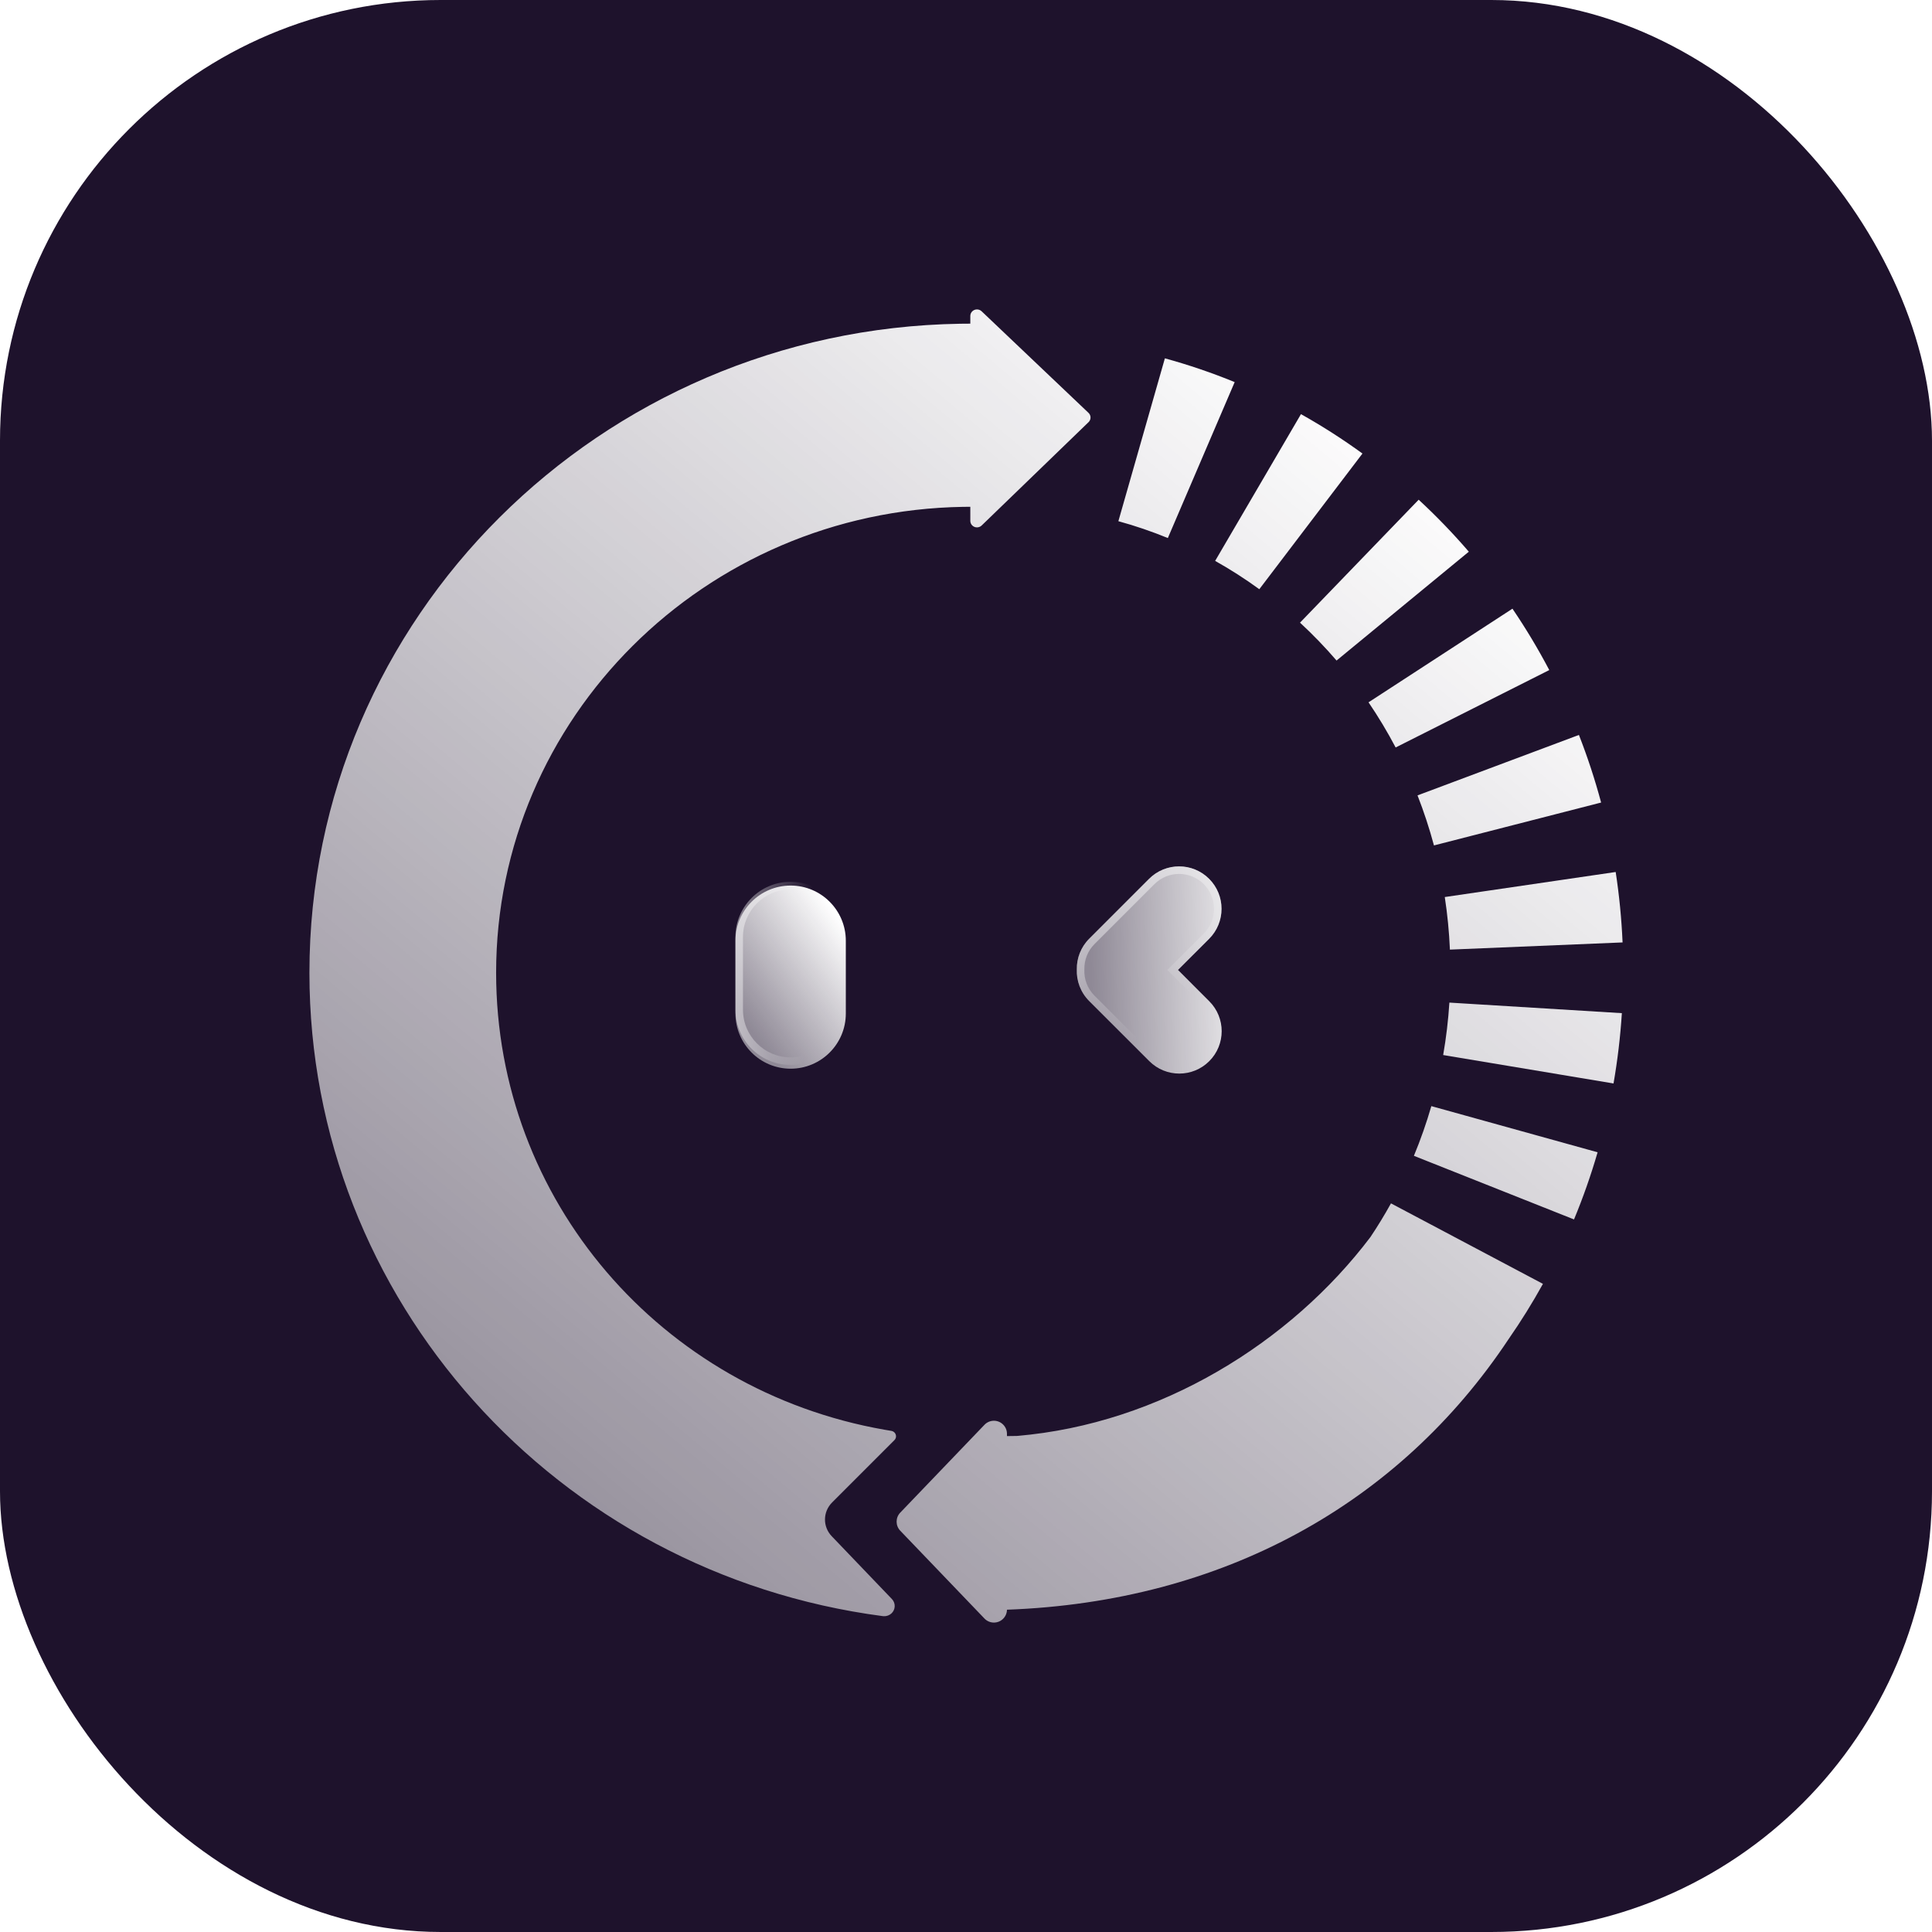
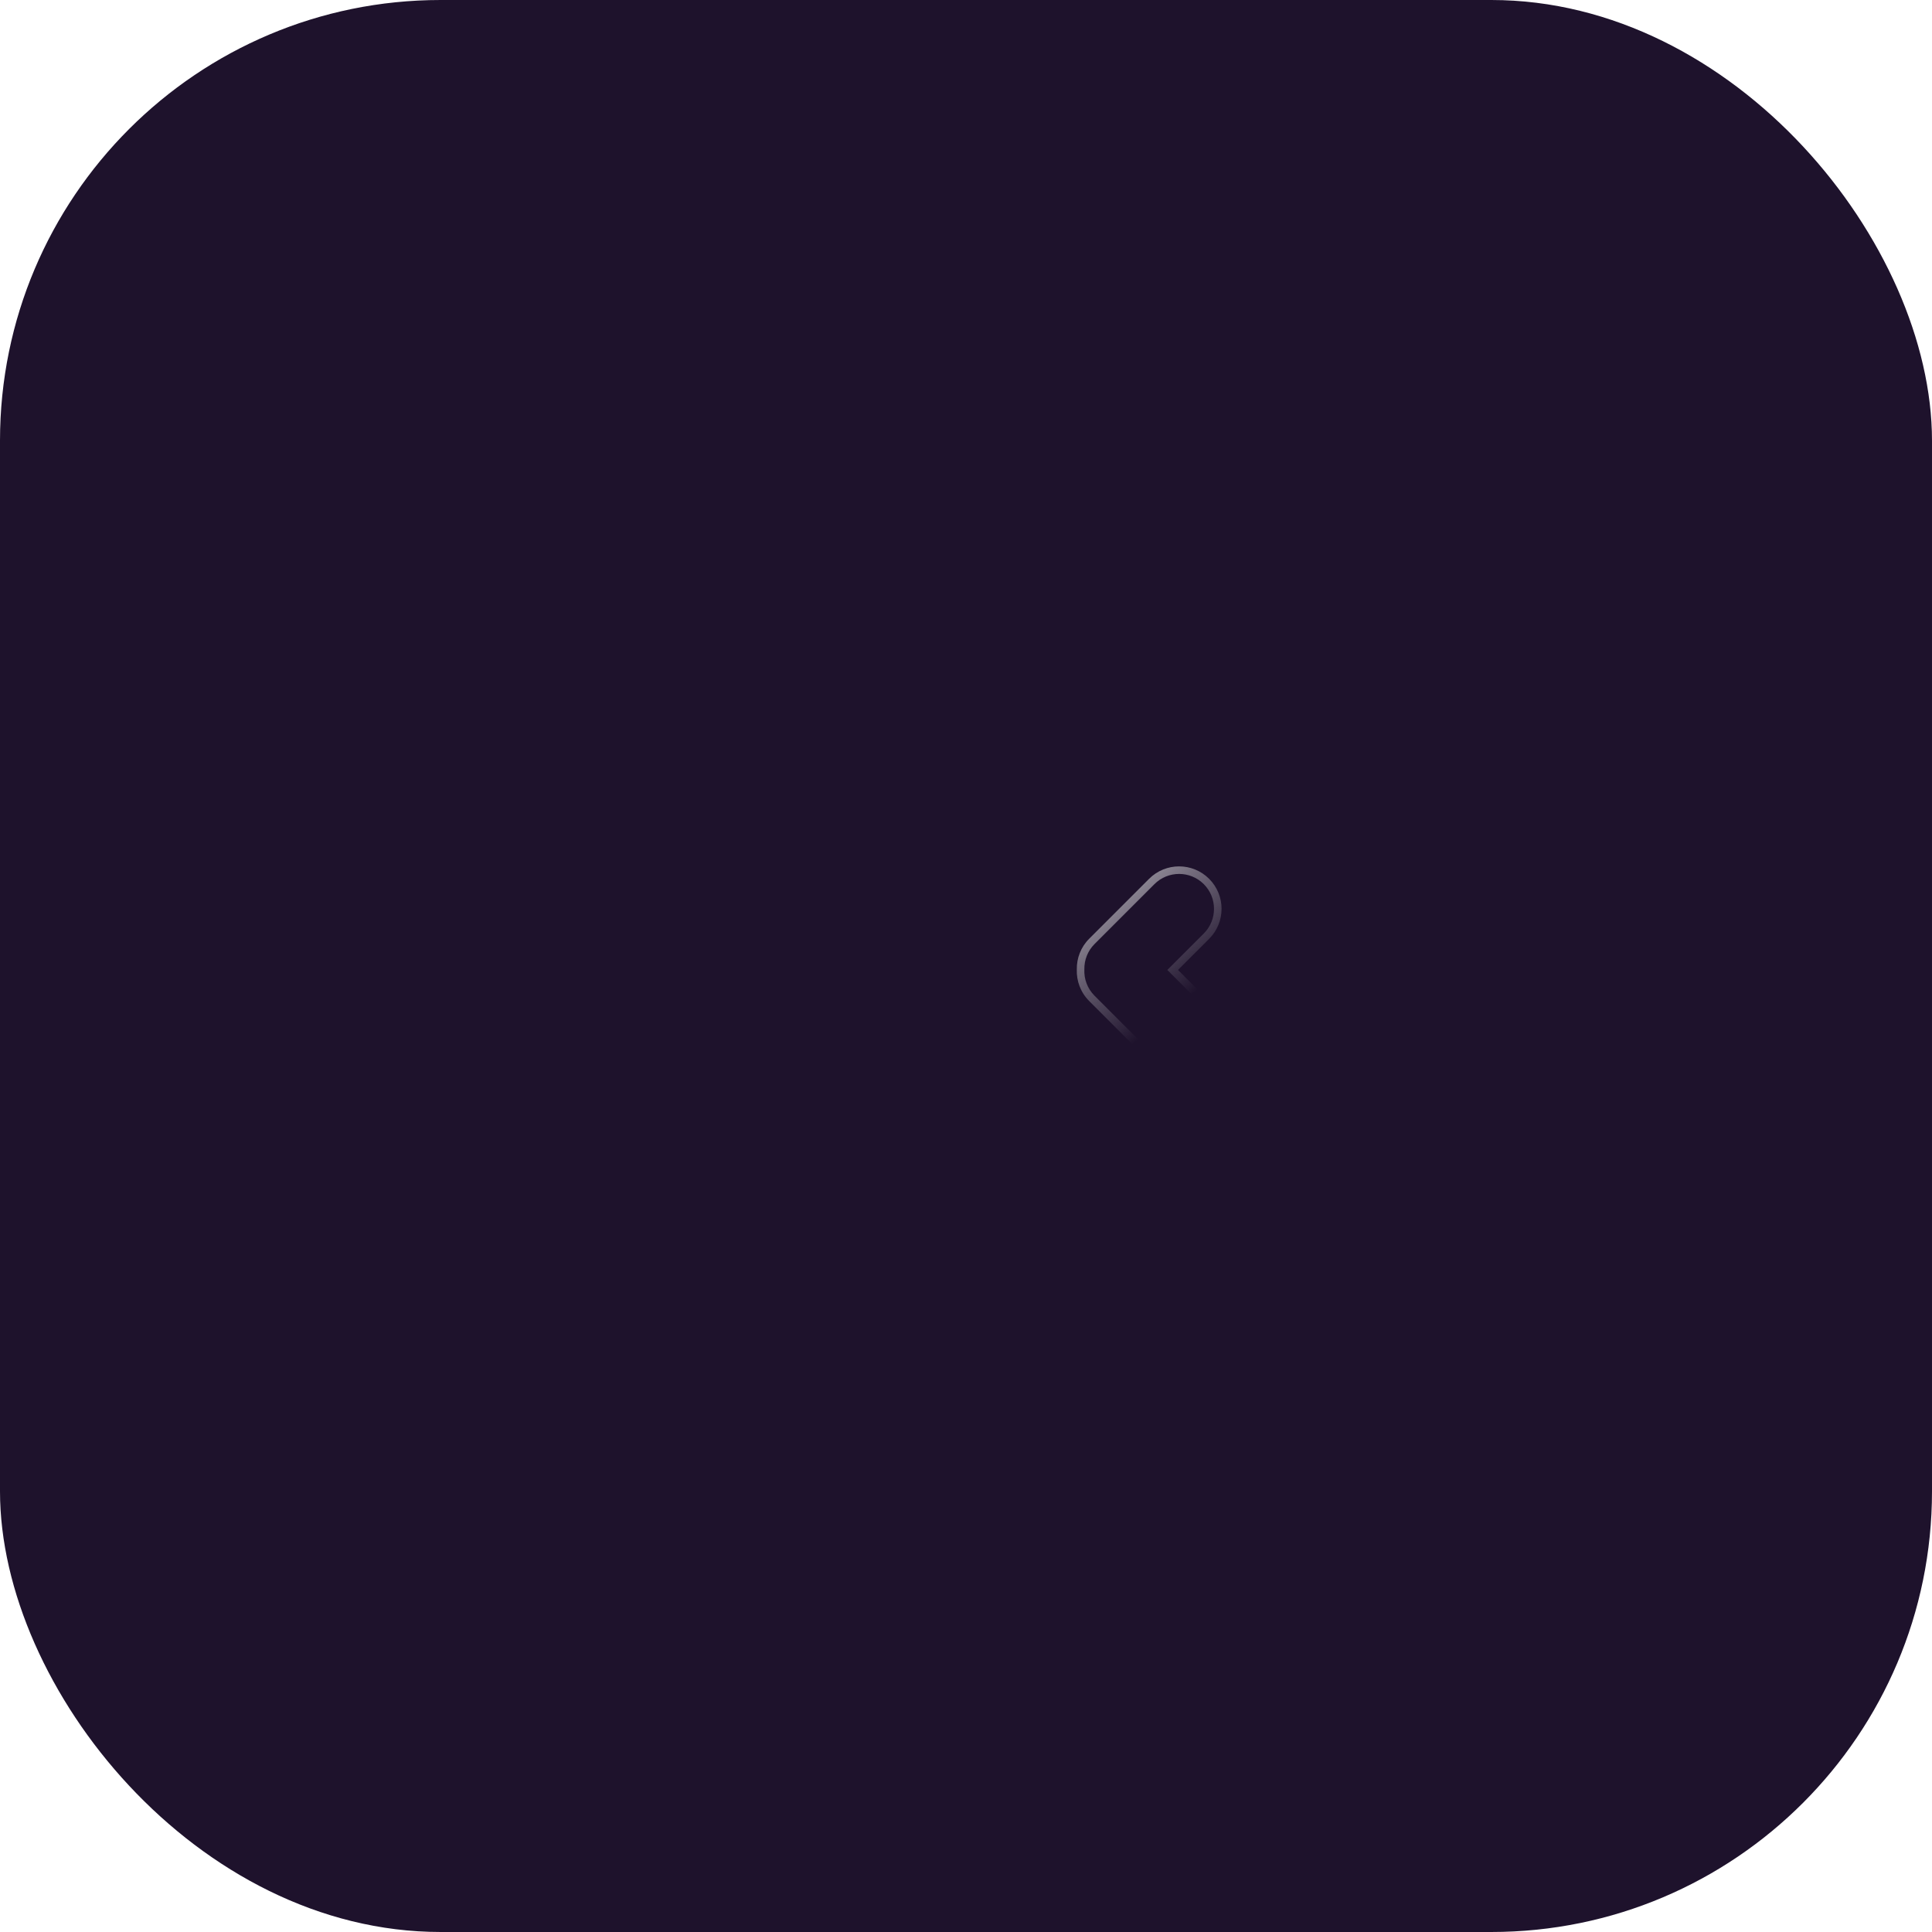
<svg xmlns="http://www.w3.org/2000/svg" width="120" height="120" viewBox="0 0 120 120" fill="none" class="wsc-svg-logo-facehub-square">
  <g filter="url(#facehub-square-filter0_i_3513_852)">
    <rect width="120" height="120" rx="27.37" fill="#1E122C" />
-     <path fill-rule="evenodd" clip-rule="evenodd" d="M86.396 74.743L95.835 79.743C95.183 80.923 94.471 82.067 93.703 83.172C86.89 93.426 75.945 99.492 62.544 99.982L62.544 99.971C62.544 100.419 62.181 100.781 61.734 100.781C61.513 100.781 61.302 100.691 61.149 100.532L55.915 95.074C55.615 94.76 55.615 94.266 55.915 93.953L61.149 88.495C61.459 88.172 61.971 88.161 62.294 88.471C62.454 88.623 62.544 88.835 62.544 89.055L62.544 89.198C62.75 89.198 62.955 89.195 63.16 89.189C72.059 88.44 80.169 83.383 85.122 76.833C85.575 76.156 86 75.458 86.396 74.743ZM60.681 19.219C60.789 19.219 60.892 19.26 60.969 19.333L67.609 25.643C67.763 25.789 67.776 26.023 67.646 26.184L67.612 26.221L60.972 32.64C60.809 32.797 60.548 32.796 60.387 32.637C60.311 32.561 60.268 32.459 60.268 32.353L60.268 31.478L59.834 31.481C43.763 31.737 30.815 44.595 30.815 60.42C30.815 74.543 41.051 86.368 54.94 88.803L55.362 88.874C55.552 88.905 55.68 89.08 55.649 89.266C55.637 89.334 55.604 89.398 55.554 89.448L51.683 93.321C51.103 93.902 51.093 94.826 51.661 95.418L55.396 99.317C55.642 99.573 55.628 99.975 55.367 100.215C55.236 100.334 55.062 100.395 54.885 100.385L54.836 100.381C34.565 97.727 19.219 80.703 19.219 60.42C19.219 38.376 37.255 20.464 59.642 20.108L60.268 20.103L60.268 19.623C60.268 19.4 60.453 19.219 60.681 19.219ZM88.903 68.703L99.23 71.57C98.818 72.989 98.329 74.382 97.765 75.741L87.82 71.79C88.237 70.785 88.599 69.754 88.903 68.703ZM90.024 62.273L100.737 62.929C100.643 64.399 100.469 65.856 100.219 67.296L89.638 65.53C89.825 64.458 89.954 63.371 90.024 62.273ZM100.353 54.161C100.574 55.605 100.717 57.065 100.781 58.536L90.057 58.982C90.009 57.882 89.903 56.792 89.738 55.717L100.353 54.161ZM98.07 45.649C98.606 47.019 99.066 48.42 99.448 49.847L89.066 52.511C88.782 51.454 88.441 50.416 88.045 49.403L98.07 45.649ZM93.941 37.807C94.773 39.032 95.537 40.305 96.228 41.619L86.686 46.427C86.176 45.459 85.614 44.522 85.002 43.622L93.941 37.807ZM88.116 31.038C89.214 32.053 90.254 33.131 91.231 34.267L83.016 41.027C82.303 40.198 81.545 39.412 80.746 38.674L88.116 31.038ZM80.806 25.723C82.125 26.462 83.4 27.279 84.625 28.17L78.218 36.597C77.337 35.955 76.421 35.368 75.475 34.838L80.806 25.723ZM72.353 22.257C73.828 22.661 75.275 23.154 76.688 23.733L72.537 33.419C71.534 33.008 70.508 32.658 69.464 32.372L72.353 22.257Z" fill="url(#facehub-square-paint0_linear_3513_852)" />
    <g filter="url(#facehub-square-filter1_i_3513_852)">
-       <path d="M52.535 58.198C52.535 56.305 51.001 54.77 49.107 54.77C47.214 54.77 45.68 56.305 45.68 58.198V62.717C45.68 64.61 47.214 66.145 49.107 66.145C51.001 66.145 52.535 64.61 52.535 62.717V58.198Z" fill="url(#facehub-square-paint1_linear_3513_852)" />
-     </g>
-     <path d="M75.101 54.585C76.13 55.615 76.13 57.284 75.101 58.314L73.168 60.246L75.109 62.188C76.138 63.216 76.138 64.883 75.109 65.911C74.081 66.939 72.414 66.939 71.386 65.911L67.651 62.177C67.111 61.636 66.855 60.92 66.882 60.212C66.871 59.522 67.128 58.829 67.654 58.303L71.372 54.585C72.402 53.555 74.071 53.555 75.101 54.585Z" fill="url(#facehub-square-paint2_linear_3513_852)" />
-     <path fill-rule="evenodd" clip-rule="evenodd" d="M52.066 58.198C52.066 56.564 50.742 55.239 49.107 55.239C47.473 55.239 46.148 56.564 46.148 58.198V62.717C46.148 64.352 47.473 65.676 49.107 65.676C50.742 65.676 52.066 64.352 52.066 62.717V58.198ZM49.107 54.77C51.001 54.77 52.535 56.305 52.535 58.198V62.717C52.535 64.61 51.001 66.145 49.107 66.145C47.214 66.145 45.68 64.61 45.68 62.717V58.198C45.68 56.305 47.214 54.77 49.107 54.77Z" fill="url(#facehub-square-paint3_linear_3513_852)" />
+       </g>
    <path fill-rule="evenodd" clip-rule="evenodd" d="M75.101 58.314C76.131 57.284 76.131 55.615 75.101 54.585C74.072 53.555 72.402 53.555 71.372 54.585L67.655 58.303C67.128 58.829 66.871 59.522 66.883 60.212C66.855 60.92 67.112 61.636 67.652 62.177L71.386 65.911C72.415 66.939 74.082 66.939 75.11 65.911C76.138 64.883 76.138 63.216 75.11 62.188L73.168 60.246L75.101 58.314ZM74.77 57.982C74.77 57.982 74.77 57.982 74.77 57.982C75.616 57.136 75.616 55.763 74.77 54.916C73.923 54.07 72.55 54.07 71.704 54.916L67.986 58.634C67.553 59.067 67.342 59.636 67.352 60.204L67.352 60.217L67.351 60.23C67.329 60.813 67.539 61.401 67.983 61.845L71.718 65.58C72.563 66.425 73.933 66.425 74.778 65.58C75.623 64.735 75.623 63.365 74.778 62.52L72.505 60.246L74.77 57.982Z" fill="url(#facehub-square-paint4_linear_3513_852)" />
  </g>
  <defs>
    <filter id="facehub-square-filter0_i_3513_852" x="0" y="0" width="120" height="120" filterUnits="userSpaceOnUse" color-interpolation-filters="sRGB">
      <feFlood flood-opacity="0" result="BackgroundImageFix" />
      <feBlend mode="normal" in="SourceGraphic" in2="BackgroundImageFix" result="shape" />
      <feColorMatrix in="SourceAlpha" type="matrix" values="0 0 0 0 0 0 0 0 0 0 0 0 0 0 0 0 0 0 127 0" result="hardAlpha" />
      <feOffset />
      <feGaussianBlur stdDeviation="0.234" />
      <feComposite in2="hardAlpha" operator="arithmetic" k2="-1" k3="1" />
      <feColorMatrix type="matrix" values="0 0 0 0 0 0 0 0 0 0 0 0 0 0 0 0 0 0 0.24 0" />
      <feBlend mode="darken" in2="shape" result="effect1_innerShadow_3513_852" />
    </filter>
    <filter id="facehub-square-filter1_i_3513_852" x="45.68" y="54.77" width="6.855" height="11.609" filterUnits="userSpaceOnUse" color-interpolation-filters="sRGB">
      <feFlood flood-opacity="0" result="BackgroundImageFix" />
      <feBlend mode="normal" in="SourceGraphic" in2="BackgroundImageFix" result="shape" />
      <feColorMatrix in="SourceAlpha" type="matrix" values="0 0 0 0 0 0 0 0 0 0 0 0 0 0 0 0 0 0 127 0" result="hardAlpha" />
      <feOffset dy="0.234" />
      <feGaussianBlur stdDeviation="0.234" />
      <feComposite in2="hardAlpha" operator="arithmetic" k2="-1" k3="1" />
      <feColorMatrix type="matrix" values="0 0 0 0 1 0 0 0 0 1 0 0 0 0 1 0 0 0 0.86 0" />
      <feBlend mode="normal" in2="shape" result="effect1_innerShadow_3513_852" />
    </filter>
    <linearGradient id="facehub-square-paint0_linear_3513_852" x1="90.234" y1="28.609" x2="30.012" y2="100.605" gradientUnits="userSpaceOnUse">
      <stop stop-color="white" />
      <stop offset="1" stop-color="white" stop-opacity="0.5" />
    </linearGradient>
    <linearGradient id="facehub-square-paint1_linear_3513_852" x1="51.649" y1="56.08" x2="44.681" y2="61.081" gradientUnits="userSpaceOnUse">
      <stop stop-color="white" />
      <stop offset="1" stop-color="white" stop-opacity="0.5" />
    </linearGradient>
    <linearGradient id="facehub-square-paint2_linear_3513_852" x1="78.928" y1="60.144" x2="67.735" y2="60.502" gradientUnits="userSpaceOnUse">
      <stop stop-color="white" />
      <stop offset="1" stop-color="white" stop-opacity="0.5" />
    </linearGradient>
    <linearGradient id="facehub-square-paint3_linear_3513_852" x1="45.209" y1="61.246" x2="50.139" y2="61.504" gradientUnits="userSpaceOnUse">
      <stop stop-color="white" stop-opacity="0.5" />
      <stop offset="1" stop-color="white" stop-opacity="0" />
    </linearGradient>
    <linearGradient id="facehub-square-paint4_linear_3513_852" x1="68.438" y1="56.484" x2="73.359" y2="62.344" gradientUnits="userSpaceOnUse">
      <stop stop-color="white" stop-opacity="0.5" />
      <stop offset="1" stop-color="white" stop-opacity="0" />
    </linearGradient>
  </defs>
</svg>